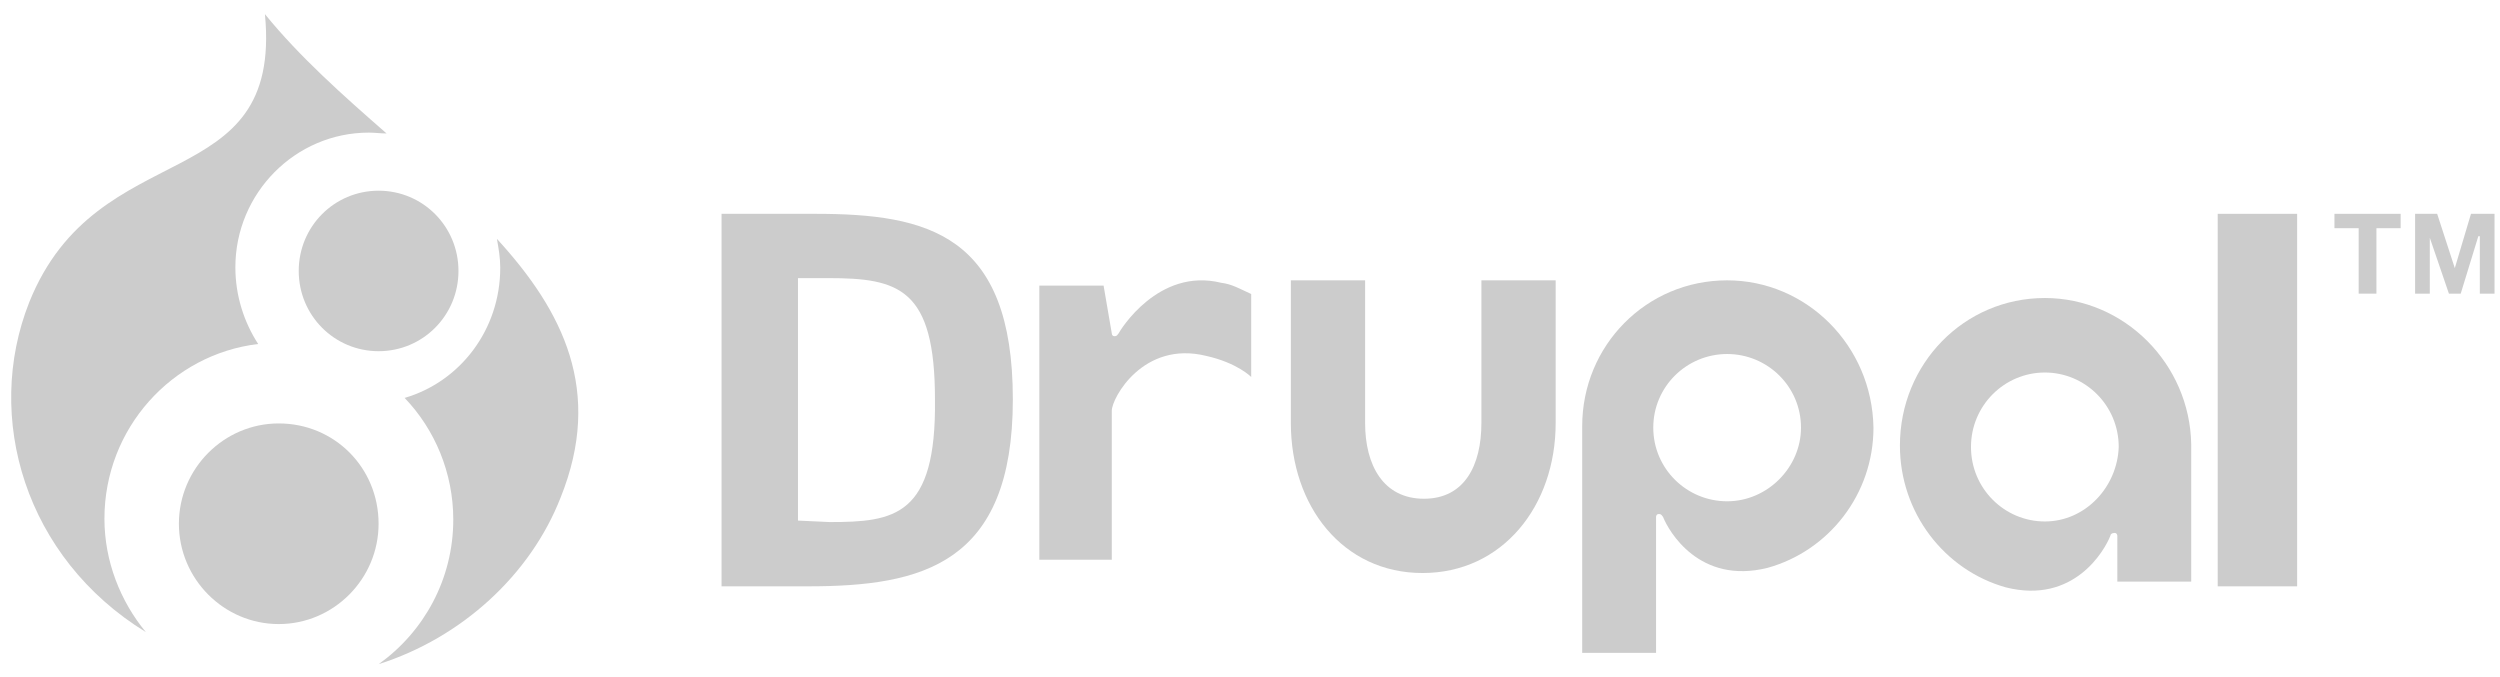
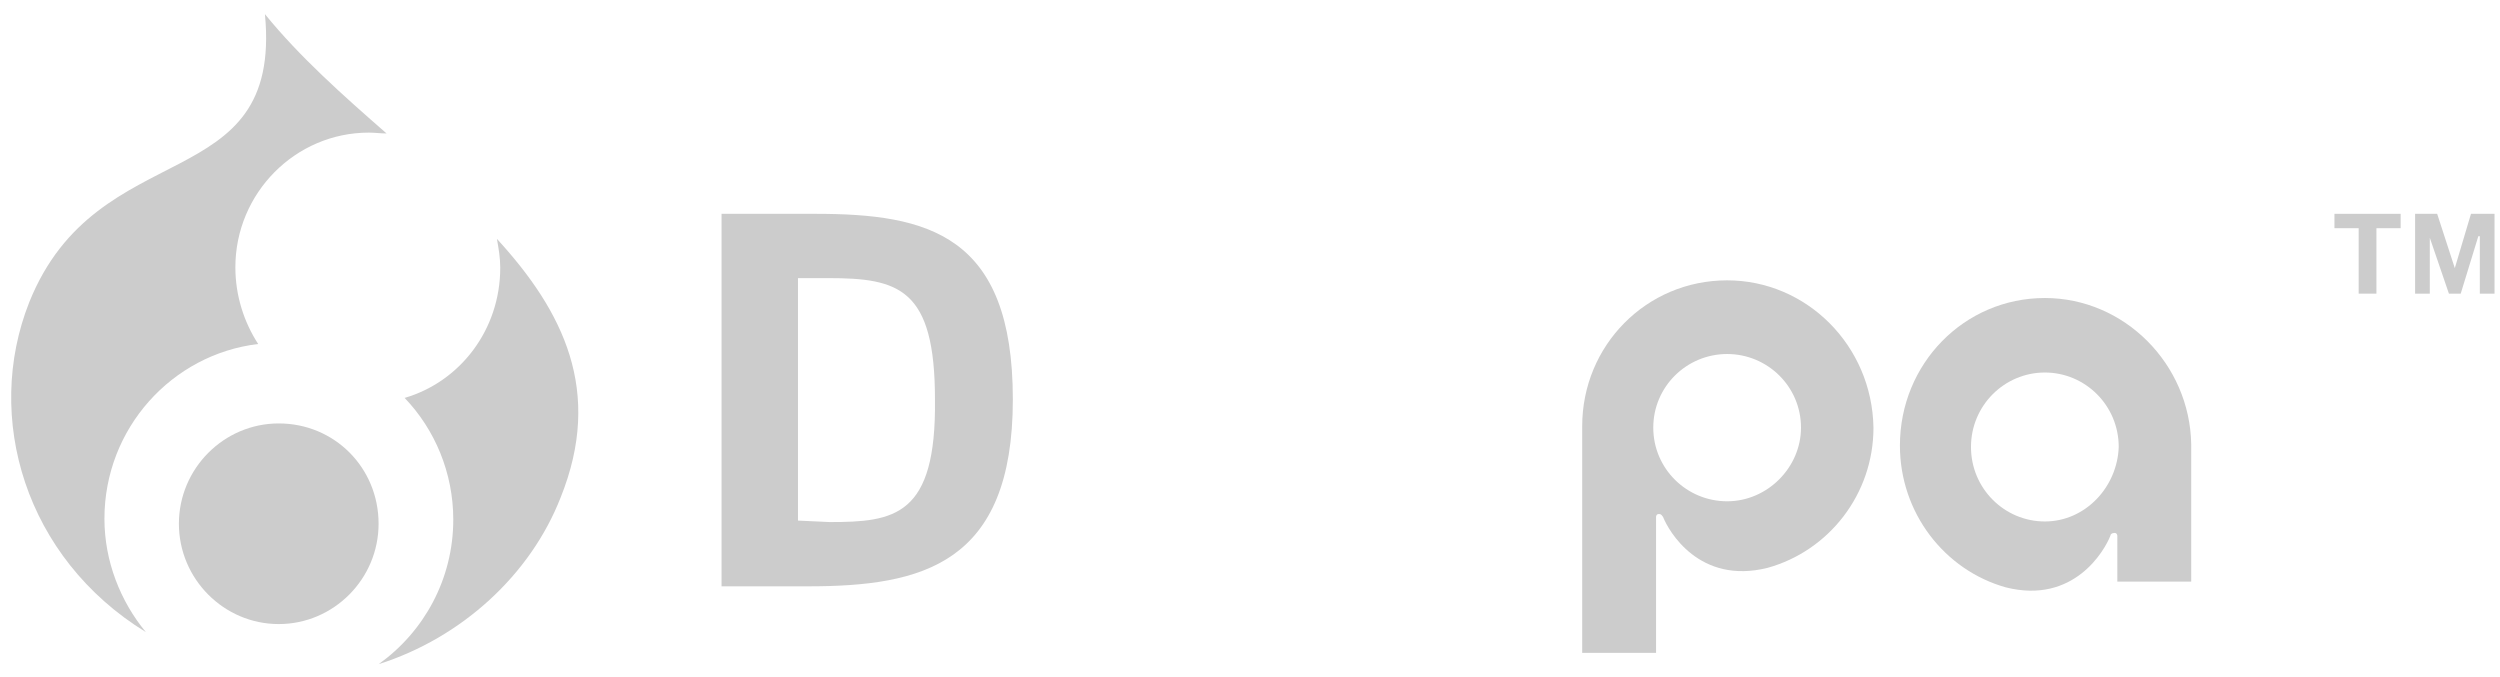
<svg xmlns="http://www.w3.org/2000/svg" width="155" height="42" viewBox="0 0 155 42" fill="none">
-   <path fill-rule="evenodd" clip-rule="evenodd" d="M91.847 26.229C91.847 28.846 90.805 30.922 88.286 30.922C85.766 30.922 84.637 28.846 84.637 26.229V17.381H80.033V26.229C80.033 31.374 83.247 35.527 88.199 35.527C93.15 35.527 96.451 31.374 96.451 26.229V17.381H91.847V26.229Z" fill="#CCCCCC" />
-   <path fill-rule="evenodd" clip-rule="evenodd" d="M137.498 36.352H142.423V13.257H137.498V36.352Z" fill="#CCCCCC" />
  <path fill-rule="evenodd" clip-rule="evenodd" d="M144.736 14.148H146.237V18.206H147.339V14.148H148.84V13.257H144.736V14.148Z" fill="#CCCCCC" />
  <path fill-rule="evenodd" clip-rule="evenodd" d="M153.201 13.257L152.198 16.623L151.104 13.257H149.736V18.206H150.648V14.742L151.833 18.206H152.564L153.657 14.643H153.749V18.206H154.661V13.257H153.201Z" fill="#CCCCCC" />
-   <path fill-rule="evenodd" clip-rule="evenodd" d="M69.354 20.67C69.269 20.757 69.269 20.844 69.1 20.844C68.931 20.844 68.931 20.67 68.931 20.67L68.422 17.706H64.439V34.702H68.931V25.464C68.931 24.679 70.879 21.106 74.778 22.064C76.726 22.5 77.574 23.372 77.574 23.372V18.229C76.811 17.881 76.388 17.619 75.71 17.532C71.812 16.573 69.439 20.496 69.354 20.67Z" fill="#CCCCCC" />
  <path fill-rule="evenodd" clip-rule="evenodd" d="M107.082 31.08C104.577 31.08 102.503 29.06 102.503 26.514C102.503 23.967 104.577 21.949 107.082 21.949C109.588 21.949 111.662 23.967 111.662 26.514C111.662 28.973 109.588 31.08 107.082 31.08ZM107.082 17.381C102.071 17.381 98.096 21.421 98.096 26.426V40.476H102.676V34.329V32.047C102.676 32.047 102.676 31.87 102.848 31.87C103.021 31.87 103.021 31.958 103.108 32.047C103.453 32.925 105.354 36.261 109.588 35.207C113.39 34.153 116.155 30.641 116.155 26.514C116.069 21.421 112.008 17.381 107.082 17.381Z" fill="#CCCCCC" />
  <path fill-rule="evenodd" clip-rule="evenodd" d="M126.782 32.331C124.276 32.331 122.201 30.289 122.201 27.713C122.201 25.138 124.276 23.096 126.782 23.096C129.287 23.096 131.361 25.138 131.361 27.713C131.274 30.201 129.287 32.331 126.782 32.331ZM126.782 18.477C121.769 18.477 117.795 22.562 117.795 27.624C117.795 31.798 120.56 35.351 124.361 36.417C128.596 37.482 130.497 34.107 130.842 33.219C130.842 33.131 130.929 33.042 131.102 33.042C131.274 33.042 131.274 33.219 131.274 33.219V36.061H135.855V27.536C135.767 22.562 131.706 18.477 126.782 18.477Z" fill="#CCCCCC" />
  <path fill-rule="evenodd" clip-rule="evenodd" d="M51.442 32.368L49.475 32.276V17.243H51.352C55.733 17.243 57.968 17.877 57.968 24.761C58.058 32.006 55.465 32.368 51.442 32.368ZM50.548 13.257H44.736V36.352H50.101C57.163 36.352 62.796 34.993 62.796 24.761C62.796 14.526 57.521 13.257 50.548 13.257Z" fill="#CCCCCC" />
  <path fill-rule="evenodd" clip-rule="evenodd" d="M17.282 26.253C13.877 26.253 11.092 29.051 11.092 32.472C11.092 35.893 13.877 38.692 17.282 38.692C20.686 38.692 23.472 35.893 23.472 32.472C23.472 29 20.738 26.253 17.282 26.253Z" fill="#CCCCCC" />
  <path fill-rule="evenodd" clip-rule="evenodd" d="M25.087 24.671C26.959 26.622 28.103 29.312 28.103 32.213C28.103 35.905 26.283 39.175 23.475 41.179C28.623 39.544 32.888 35.641 34.76 30.842C37.412 24.249 34.915 19.291 30.808 14.808C30.912 15.388 31.015 15.969 31.015 16.601C31.015 20.452 28.519 23.669 25.087 24.671Z" fill="#CCCCCC" />
-   <path fill-rule="evenodd" clip-rule="evenodd" d="M18.521 16.799C18.521 19.557 20.728 21.774 23.474 21.774C26.219 21.774 28.425 19.557 28.425 16.799C28.425 14.04 26.219 11.823 23.474 11.823C20.728 11.823 18.521 14.04 18.521 16.799Z" fill="#CCCCCC" />
  <path fill-rule="evenodd" clip-rule="evenodd" d="M9.041 39.189C7.47 37.287 6.475 34.803 6.475 32.161C6.475 26.559 10.665 21.962 16.007 21.328C15.117 19.954 14.593 18.315 14.593 16.572C14.593 11.974 18.311 8.222 22.868 8.222C23.235 8.222 23.601 8.275 23.968 8.275C21.244 5.897 18.573 3.519 16.426 0.877C17.526 12.344 6.056 8.169 1.814 18.738C-1.014 25.872 1.552 34.592 9.041 39.189Z" fill="#CCCCCC" />
</svg>